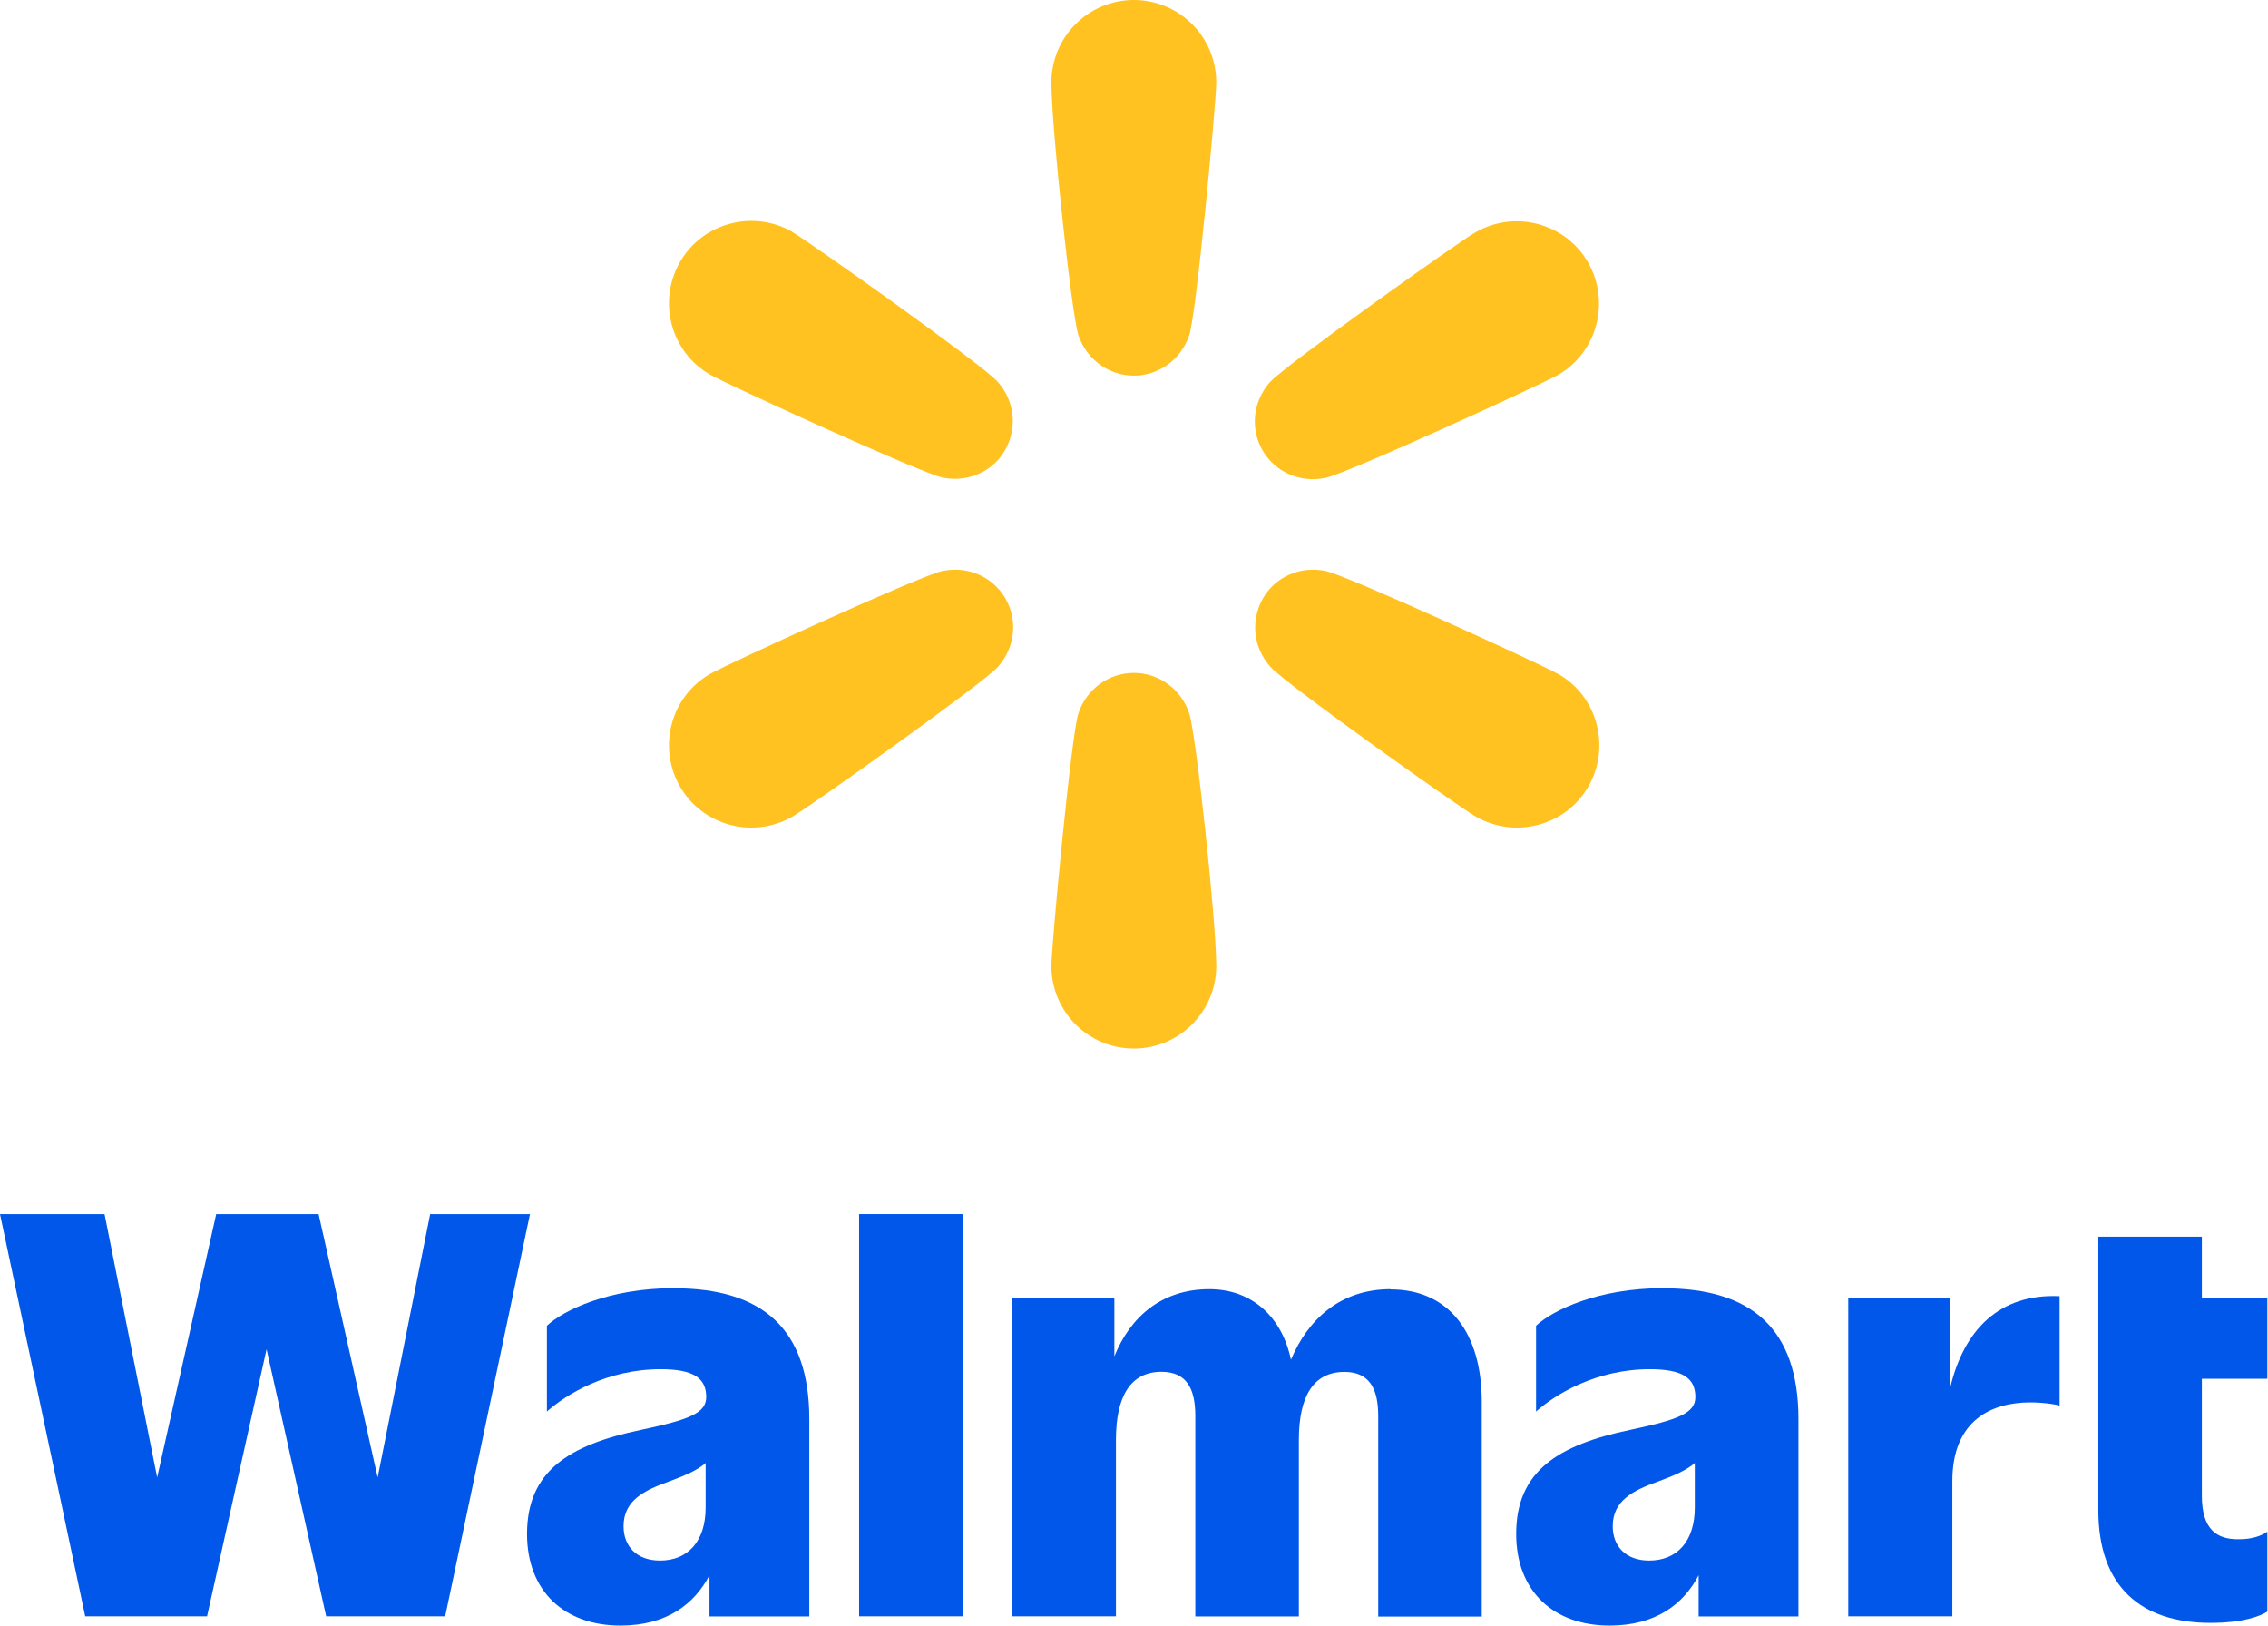
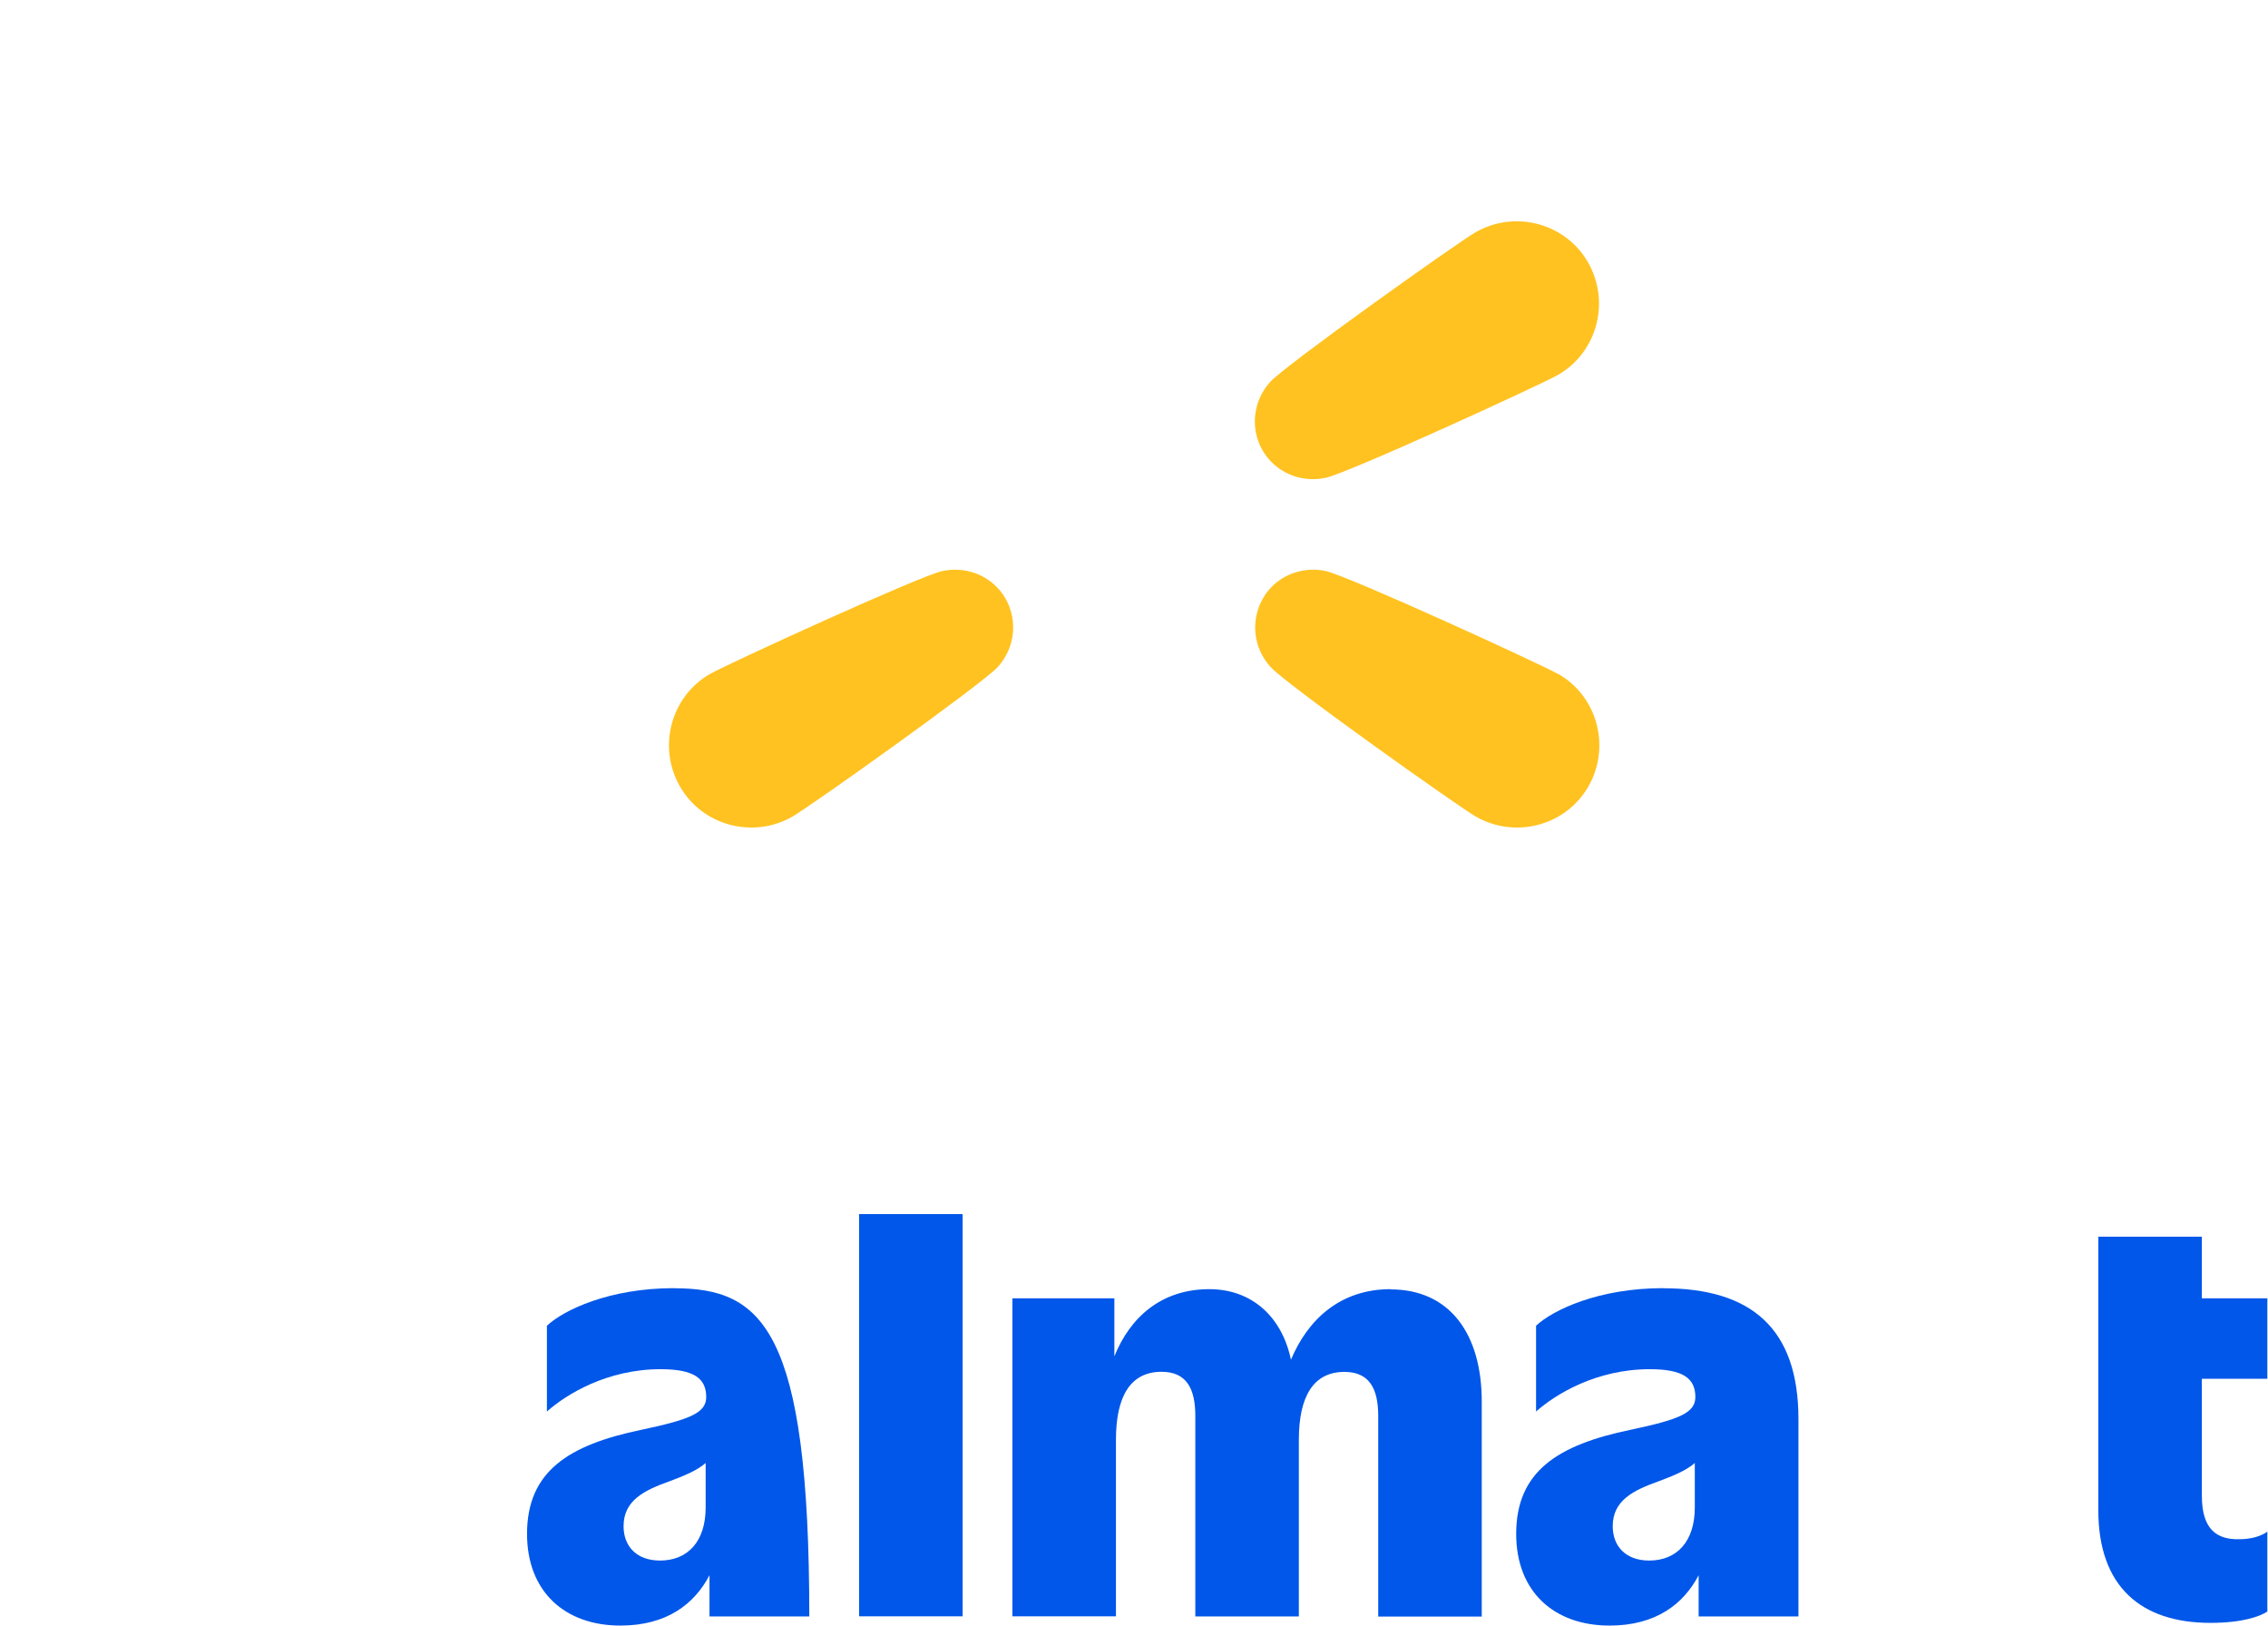
<svg xmlns="http://www.w3.org/2000/svg" xmlns:ns1="http://sodipodi.sourceforge.net/DTD/sodipodi-0.dtd" xmlns:ns2="http://www.inkscape.org/namespaces/inkscape" id="Layer_1" version="1.1" viewBox="0 0 663.1 475.2" width="663.1" height="475.2" ns1:docname="Walmart_logo_(2025;_Stacked_alt).svg" ns2:version="1.2.2 (b0a8486541, 2022-12-01)">
  <ns1:namedview id="namedview252" pagecolor="#ffffff" bordercolor="#000000" borderopacity="0.25" ns2:showpageshadow="2" ns2:pageopacity="0.0" ns2:pagecheckerboard="0" ns2:deskcolor="#d1d1d1" showgrid="false" ns2:zoom="0.43873638" ns2:cx="557.28226" ns2:cy="455.85461" ns2:window-width="1366" ns2:window-height="683" ns2:window-x="0" ns2:window-y="0" ns2:window-maximized="1" ns2:current-layer="Layer_1" />
  <defs id="defs1195">
    <style id="style1193">
      .st0 {
        fill: #ffc220;
      }

      .st1 {
        fill: #0157e9;
      }
    </style>
  </defs>
  <g id="g1365" transform="translate(-89.4,-60.1)">
    <g id="g1209">
      <path class="st0" d="m 476.9,199.8 c 6.4,-1.3 62.9,-27.2 68,-30.1 11.5,-6.6 15.4,-21.4 8.8,-32.9 -6.6,-11.5 -21.4,-15.4 -32.9,-8.8 -5.1,2.9 -55.7,38.9 -60.1,43.8 -5,5.6 -5.8,13.6 -2.2,19.9 3.7,6.4 11,9.6 18.3,8.1 v 0 z" id="path1197" />
      <path class="st0" d="m 544.9,257.1 c -5.1,-2.9 -61.6,-28.8 -68,-30.1 -7.3,-1.5 -14.7,1.7 -18.3,8.1 -3.6,6.4 -2.8,14.3 2.2,19.9 4.3,4.9 55,40.9 60.1,43.8 11.5,6.6 26.3,2.7 32.9,-8.8 6.6,-11.5 2.7,-26.3 -8.8,-32.9 v 0 z" id="path1199" />
-       <path class="st0" d="m 420.9,256.8 c -7.3,0 -13.8,4.7 -16.2,11.8 -2.1,6.2 -7.9,68.1 -7.9,73.9 0,13.3 10.8,24.1 24.1,24.1 13.3,0 24.1,-10.8 24.1,-24.1 0,-13.3 -5.9,-67.8 -7.9,-73.9 -2.4,-7.1 -8.9,-11.8 -16.2,-11.8 z" id="path1201" />
      <path class="st0" d="m 365,227 c -6.4,1.3 -62.9,27.2 -68,30.1 -11.5,6.6 -15.4,21.4 -8.8,32.9 6.6,11.5 21.4,15.4 32.9,8.8 5.1,-2.9 55.7,-38.9 60.1,-43.8 5,-5.6 5.8,-13.6 2.2,-19.9 -3.7,-6.4 -11,-9.6 -18.3,-8.1 v 0 z" id="path1203" />
-       <path class="st0" d="m 321.1,127.9 c -11.5,-6.6 -26.3,-2.7 -32.9,8.8 -6.6,11.5 -2.7,26.3 8.8,32.9 5.1,2.9 61.6,28.8 68,30.1 7.3,1.5 14.7,-1.7 18.3,-8.1 3.6,-6.4 2.8,-14.3 -2.2,-19.9 -4.3,-4.9 -55,-40.9 -60.1,-43.8 v 0 z" id="path1205" />
-       <path class="st0" d="m 420.9,60.1 c -13.3,0 -24.1,10.8 -24.1,24.1 0,13.3 5.9,67.8 7.9,73.9 2.4,7.1 8.9,11.8 16.2,11.8 7.3,0 13.8,-4.7 16.2,-11.8 2.1,-6.2 7.9,-68.1 7.9,-73.9 0,-13.3 -10.8,-24.1 -24.1,-24.1 z" id="path1207" />
    </g>
  </g>
  <g id="g527" transform="matrix(3.301,0,0,3.3,0,354.9)" style="fill:#0157e9;fill-opacity:1">
-     <polygon class="st0" points="19.15,0 13.92,23.33 9.26,0 0,0 7.55,35.63 18.34,35.63 23.61,11.97 28.89,35.63 39.43,35.63 46.94,0 38.1,0 33.45,23.33 28.22,0 " id="polygon1" style="fill:#0157e9;fill-opacity:1" />
-     <path class="st0" d="m 59.7,6.56 c -5.75,0 -9.79,1.95 -11.26,3.33 v 7.6 c 1.71,-1.52 5.32,-3.75 10.07,-3.75 2.95,0 4.04,0.81 4.04,2.47 0,1.43 -1.52,2 -5.75,2.9 -6.41,1.33 -10.12,3.66 -10.12,9.22 0,5.13 3.37,8.12 8.27,8.12 4.1,0 6.55,-1.9 7.89,-4.46 v 3.65 h 8.84 V 18.16 C 71.68,10.13 67.5,6.57 59.71,6.57 Z m -1.24,24.13 c -2.09,0 -3.23,-1.28 -3.23,-3.04 0,-2.28 1.81,-3.18 4.09,-3.99 1.19,-0.45 2.38,-0.91 3.18,-1.61 v 3.94 c 0,2.99 -1.57,4.7 -4.04,4.7 z" id="path1" style="fill:#0157e9;fill-opacity:1" />
+     <path class="st0" d="m 59.7,6.56 c -5.75,0 -9.79,1.95 -11.26,3.33 v 7.6 c 1.71,-1.52 5.32,-3.75 10.07,-3.75 2.95,0 4.04,0.81 4.04,2.47 0,1.43 -1.52,2 -5.75,2.9 -6.41,1.33 -10.12,3.66 -10.12,9.22 0,5.13 3.37,8.12 8.27,8.12 4.1,0 6.55,-1.9 7.89,-4.46 v 3.65 h 8.84 C 71.68,10.13 67.5,6.57 59.71,6.57 Z m -1.24,24.13 c -2.09,0 -3.23,-1.28 -3.23,-3.04 0,-2.28 1.81,-3.18 4.09,-3.99 1.19,-0.45 2.38,-0.91 3.18,-1.61 v 3.94 c 0,2.99 -1.57,4.7 -4.04,4.7 z" id="path1" style="fill:#0157e9;fill-opacity:1" />
    <rect class="st0" x="76.09" width="9.17" height="35.63" id="rect1" style="fill:#0157e9;fill-opacity:1" y="0" />
    <path class="st0" d="m 123.17,6.65 c -4.46,0 -7.33,2.68 -8.83,6.25 -0.8,-3.82 -3.48,-6.25 -7.23,-6.25 -4.24,0 -7.01,2.48 -8.41,5.95 V 7.46 h -9.03 v 28.17 h 9.17 V 20 c 0,-3.85 1.28,-6.03 4.04,-6.03 2.23,0 2.99,1.52 2.99,3.9 v 17.77 h 9.17 V 20.01 c 0,-3.85 1.28,-6.03 4.04,-6.03 2.23,0 2.99,1.52 2.99,3.9 v 17.77 h 9.17 V 16.6 c 0,-5.94 -2.8,-9.93 -8.08,-9.93 z" id="path2" style="fill:#0157e9;fill-opacity:1" />
    <path class="st0" d="m 147.31,6.56 c -5.75,0 -9.79,1.95 -11.26,3.33 v 7.6 c 1.71,-1.52 5.32,-3.75 10.07,-3.75 2.95,0 4.04,0.81 4.04,2.47 0,1.43 -1.52,2 -5.75,2.9 -6.41,1.33 -10.12,3.66 -10.12,9.22 0,5.13 3.37,8.12 8.27,8.12 4.1,0 6.55,-1.9 7.89,-4.46 v 3.65 h 8.84 V 18.16 c 0,-8.03 -4.18,-11.59 -11.97,-11.59 z m -1.24,24.13 c -2.09,0 -3.23,-1.28 -3.23,-3.04 0,-2.28 1.81,-3.18 4.09,-3.99 1.19,-0.45 2.38,-0.91 3.18,-1.61 v 3.94 c 0,2.99 -1.57,4.7 -4.04,4.7 z" id="path3" style="fill:#0157e9;fill-opacity:1" />
    <g id="g5" style="fill:#0157e9;fill-opacity:1">
-       <path class="st0" d="M 172.73,15.38 V 7.46 h -9.03 v 28.17 h 9.22 V 23.66 c 0,-5.51 3.61,-6.98 6.89,-6.98 1.09,0 2.14,0.14 2.61,0.29 v -9.7 c -5.36,-0.25 -8.49,3.03 -9.69,8.11 z" id="path4" style="fill:#0157e9;fill-opacity:1" />
      <path class="st0" d="M 200.82,14.59 V 7.46 h -5.8 V 2 h -9.17 v 24.23 c 0,6.79 3.8,9.98 9.93,9.98 2.85,0 4.37,-0.57 5.04,-1 v -7.08 c -0.52,0.38 -1.38,0.67 -2.47,0.67 -2,0.05 -3.33,-0.86 -3.33,-3.85 V 14.59 Z" id="path5" style="fill:#0157e9;fill-opacity:1" />
    </g>
  </g>
</svg>